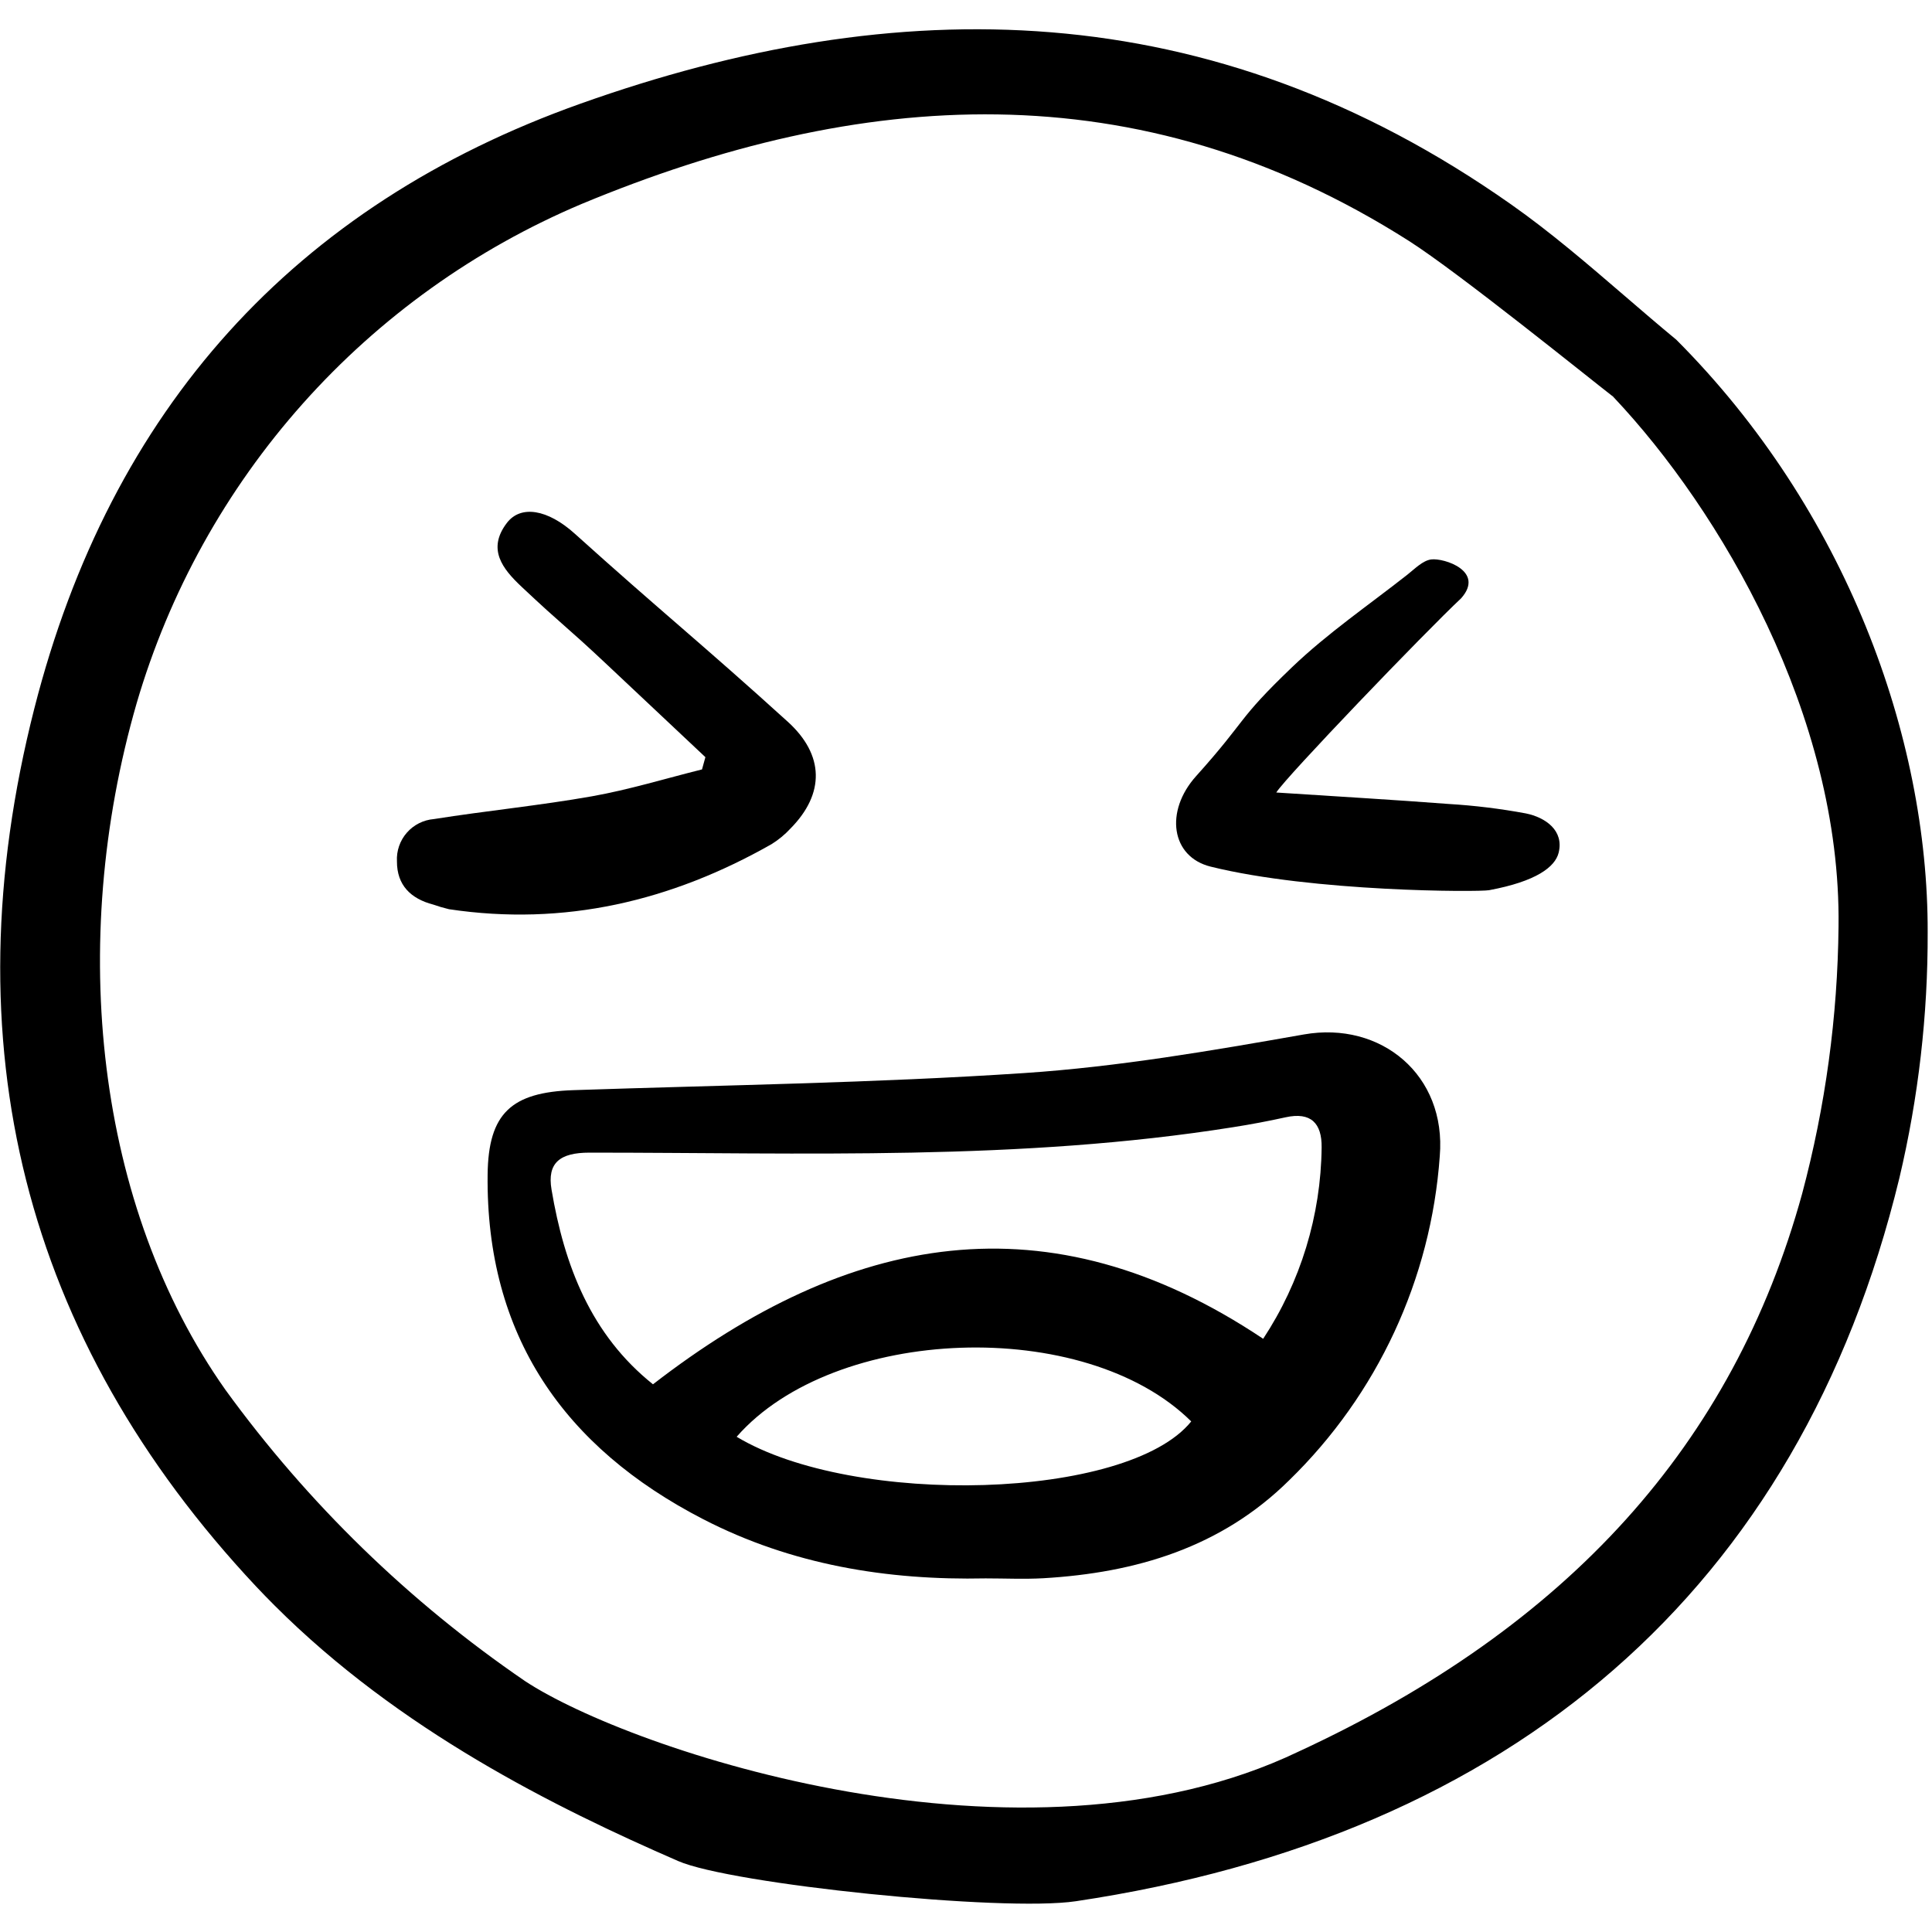
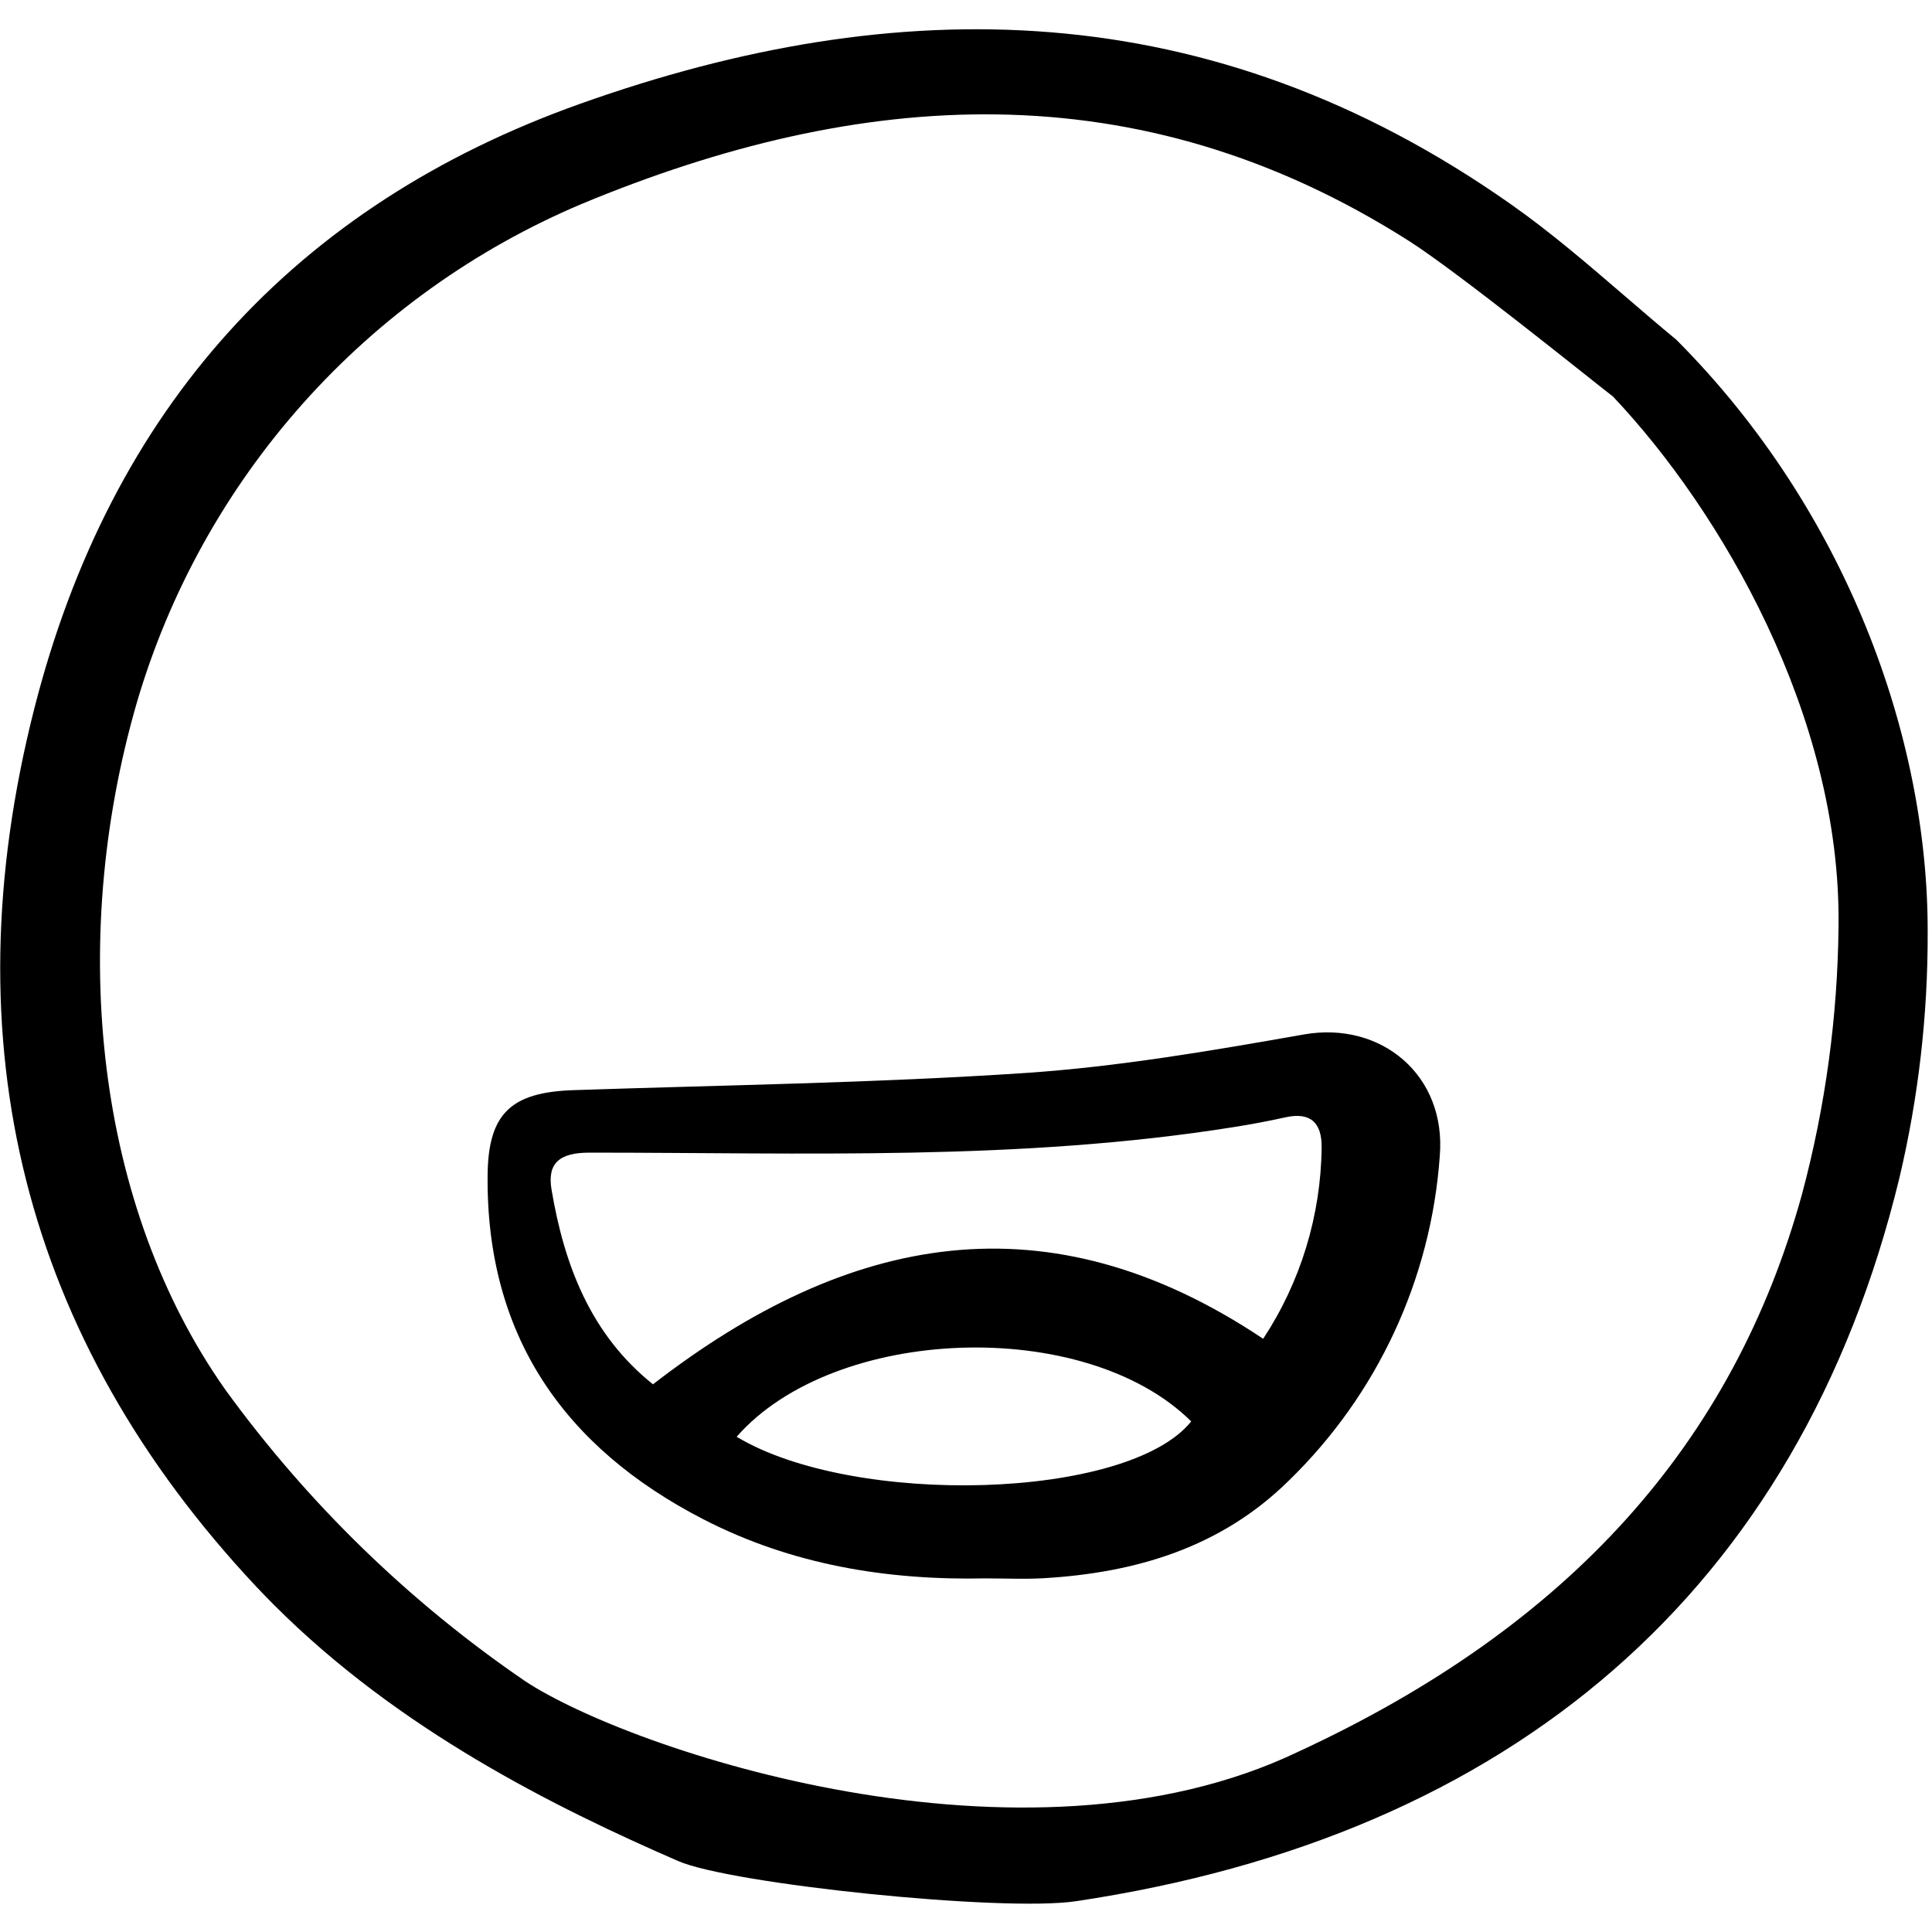
<svg xmlns="http://www.w3.org/2000/svg" width="800px" height="800px" viewBox="0 -1.5 159 159" fill="none">
  <path d="M81.122 128.398C73.005 128.571 65.151 127.278 57.888 123.536C46.4 117.618 39.98 108.388 40.13 95.167C40.187 90.111 42.094 88.39 47.182 88.218C59.563 87.799 71.961 87.633 84.314 86.809C92.018 86.295 99.691 84.975 107.31 83.633C113.65 82.516 119.053 86.975 118.49 93.654C117.772 103.763 113.361 113.255 106.098 120.323C100.5 125.857 93.491 127.941 85.857 128.386C84.283 128.474 82.7 128.398 81.122 128.398ZM53.739 112.426C69.834 99.967 86.242 96.837 103.957 108.68C107.039 104.001 108.709 98.533 108.768 92.93C108.792 90.949 107.895 89.989 105.8 90.452C104.371 90.768 102.933 91.039 101.486 91.265C83.909 94.059 66.193 93.359 48.505 93.36C46.085 93.36 45.014 94.194 45.391 96.407C46.441 102.646 48.625 108.341 53.739 112.426V112.426ZM98.036 115.48C89.275 106.799 68.644 107.576 60.625 116.744C70.286 122.549 92.826 121.949 98.036 115.48Z" fill="#000000" />
-   <path d="M58.053 60.813L49.982 53.221C46.377 49.832 46.528 50.179 42.924 46.788C41.351 45.311 40.08 43.698 41.702 41.553C42.853 40.023 45.083 40.42 47.299 42.418C54.401 48.819 57.753 51.475 64.834 57.899C67.84 60.627 67.898 63.81 65.055 66.686C64.596 67.183 64.072 67.615 63.498 67.972C55.236 72.663 46.443 74.749 36.949 73.326C36.511 73.222 36.079 73.094 35.655 72.945C33.812 72.466 32.662 71.354 32.668 69.389C32.621 68.527 32.913 67.681 33.481 67.031C34.049 66.38 34.848 65.978 35.709 65.908C40.035 65.222 44.405 64.797 48.715 64.034C51.769 63.492 54.757 62.573 57.774 61.822L58.053 60.813Z" fill="#000000" />
-   <path d="M105.036 63.722C110.075 64.051 114.646 64.316 119.21 64.664C121.342 64.792 123.463 65.051 125.562 65.44C127.21 65.772 128.73 66.862 128.271 68.685C127.978 69.849 126.436 71.037 122.55 71.761C121.704 71.92 108.063 71.913 99.63 69.821C96.375 69.014 95.838 65.266 98.438 62.373C102.719 57.608 101.71 57.836 106.337 53.406C109.253 50.614 112.634 48.304 115.821 45.797C116.438 45.312 117.088 44.632 117.784 44.541C118.84 44.406 122.229 45.503 120.251 47.736C117.295 50.502 105.787 62.487 105.036 63.722Z" fill="#000000" />
  <path d="M2.823 56.815C-4.187 84.367 1.951 108.671 21.08 129.067C21.578 129.594 22.086 130.12 22.593 130.624C32.869 140.899 45.667 147.244 55.808 151.659C60.161 153.559 82.495 155.868 88.538 154.968C124.449 149.605 148.081 129.351 156.312 95.465C157.884 88.827 158.666 82.027 158.644 75.206C158.682 59.137 151.917 40.456 137.964 26.465C136.527 25.278 135.096 24.047 133.711 22.855C130.71 20.274 127.607 17.603 124.361 15.323C99.563 -2.13 73.797 -2.228 47.783 7.028C24.231 15.403 9.105 32.156 2.823 56.815ZM47.885 15.278C70.709 5.793 93.611 4.119 115.948 18.326C120.032 20.926 130.92 29.727 132.635 31.048L132.745 31.13L132.835 31.23C141.55 40.471 151.529 57.368 151.308 74.737C151.236 82.165 150.23 89.553 148.315 96.73C142.642 117.352 129.077 132.382 106.846 142.663C84.245 153.484 51.834 142.544 43.211 136.851C33.679 130.335 25.34 122.228 18.556 112.885C7.917 97.821 5.529 76.17 11.246 56.375C13.922 47.236 18.598 38.807 24.935 31.699C31.272 24.59 39.111 18.982 47.885 15.278Z" fill="#000000" />
</svg>